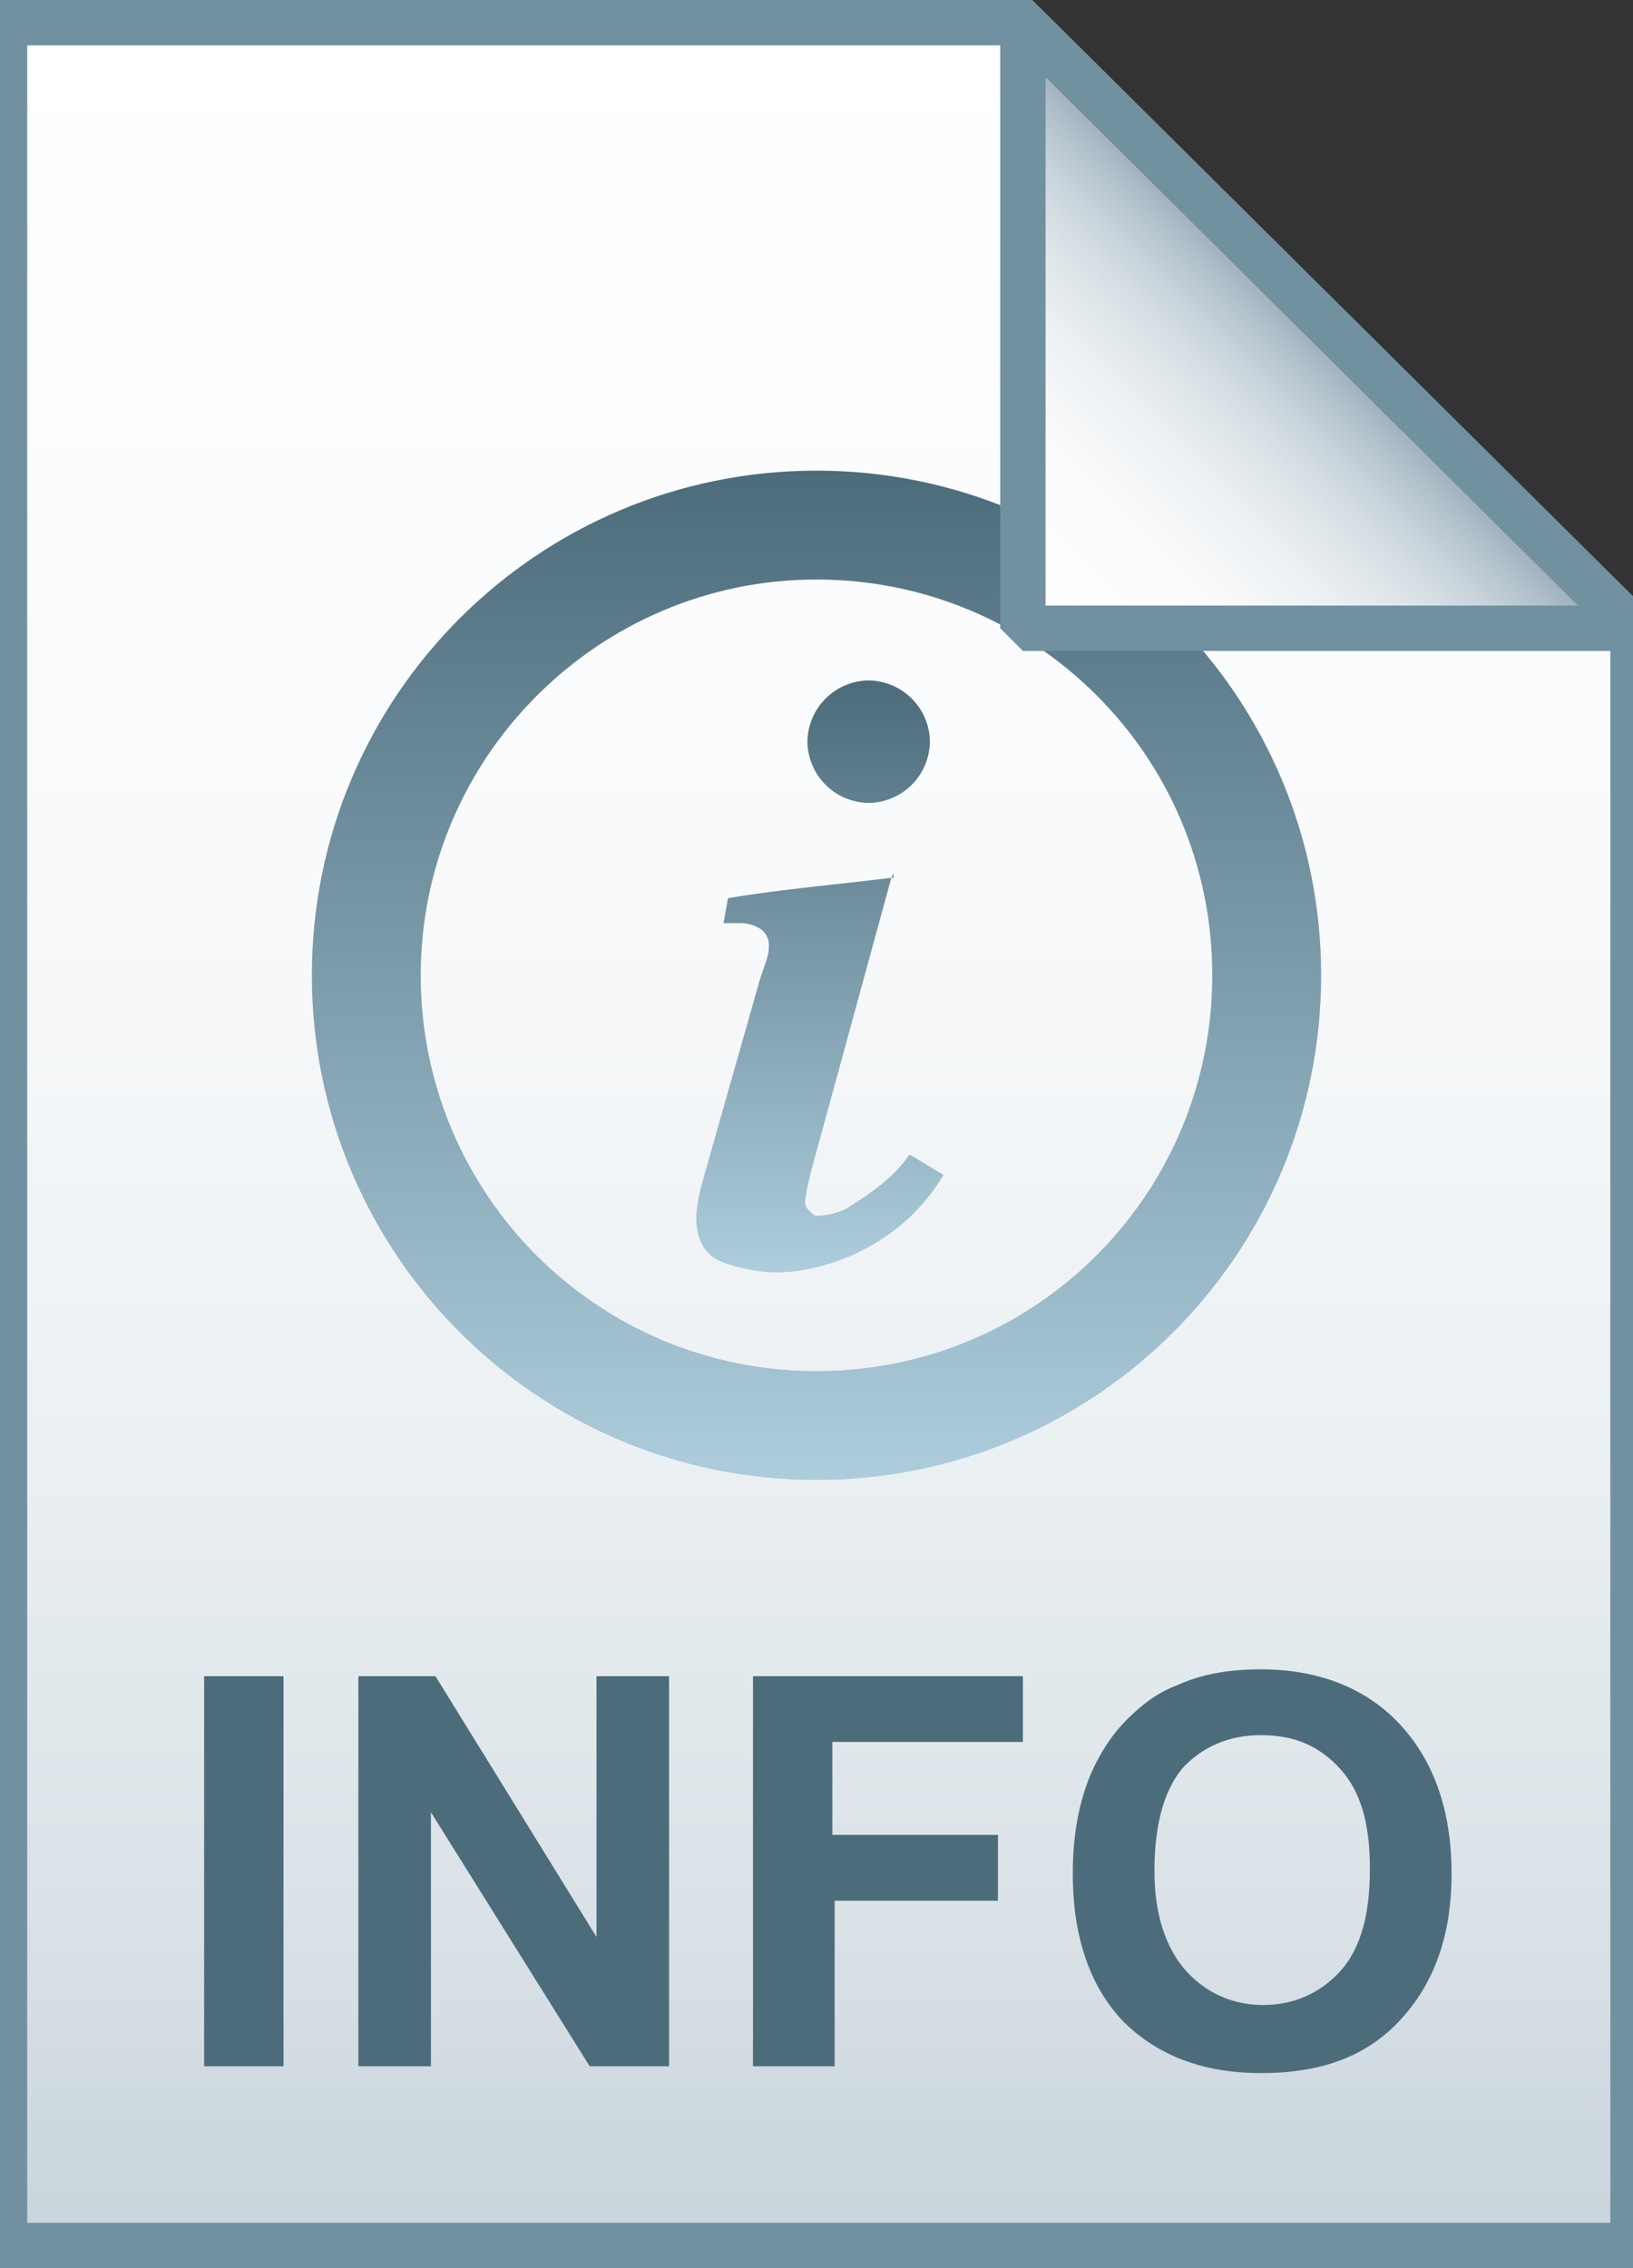
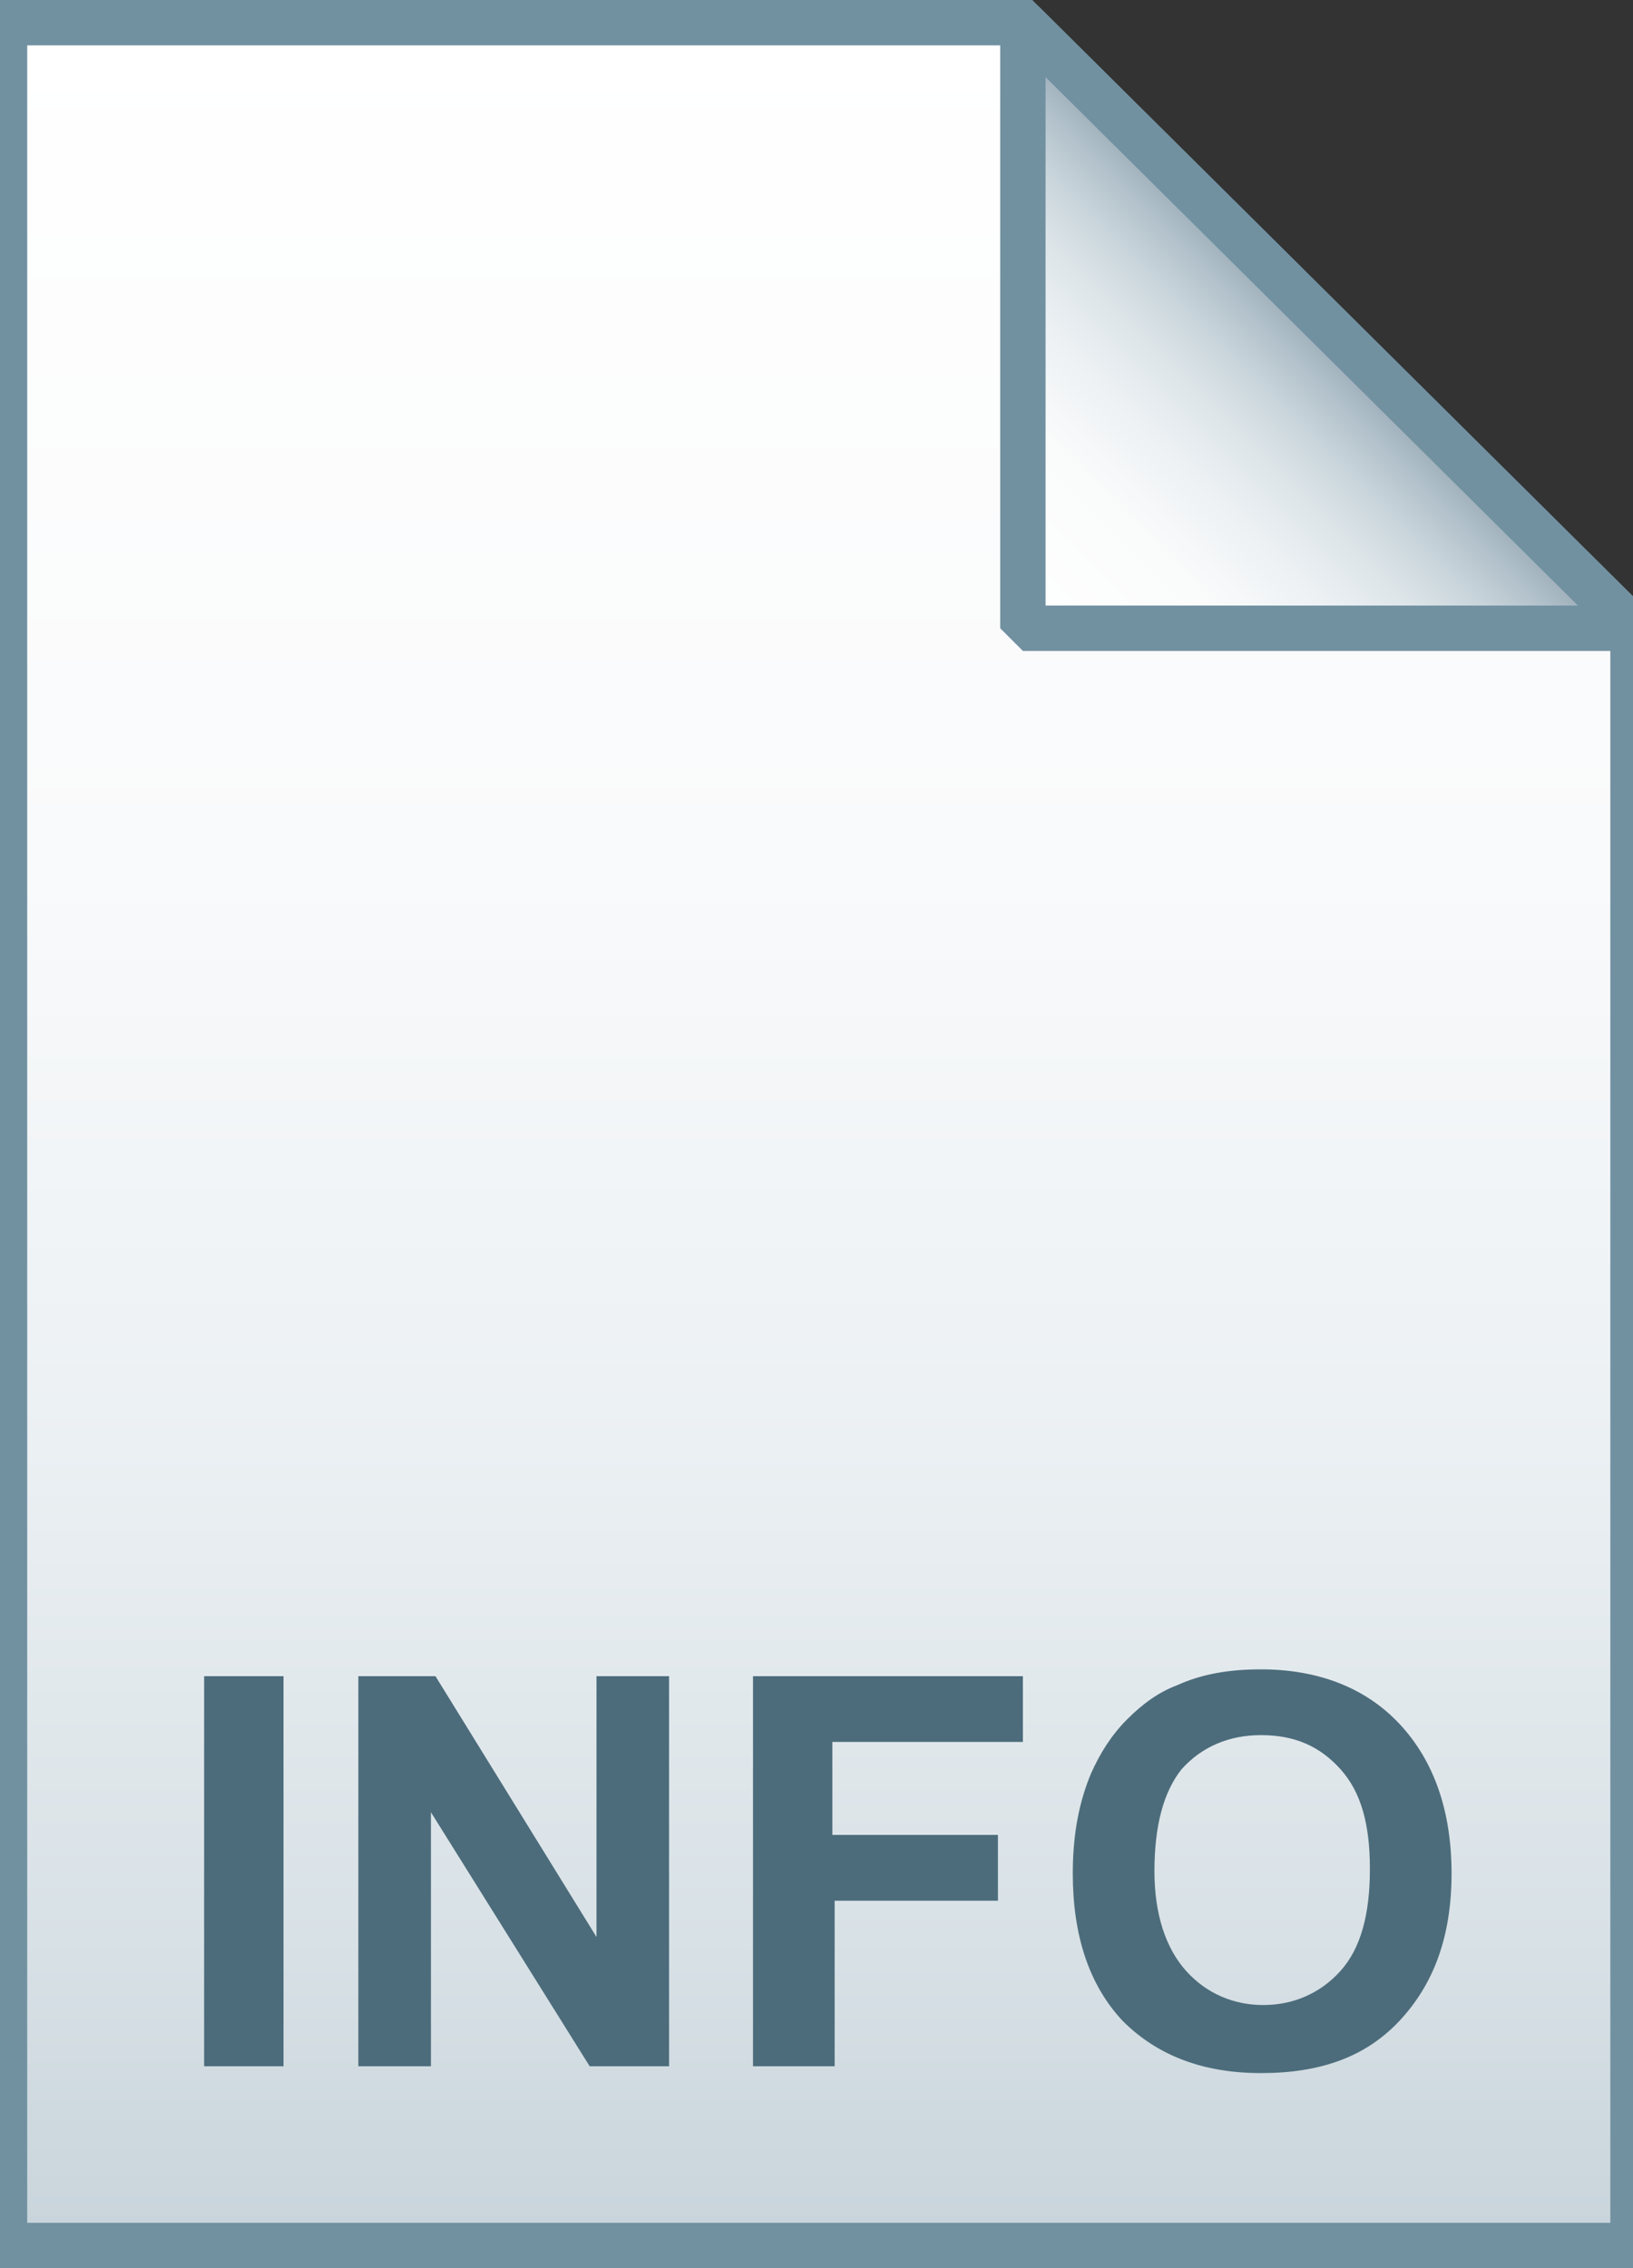
<svg xmlns="http://www.w3.org/2000/svg" viewBox="0 0 72 100">
  <rect x="0" y="0" width="72" height="100" fill="#333333" stroke="none" />
  <linearGradient id="a" gradientUnits="userSpaceOnUse" x1="36.108" y1="3.003" x2="36.108" y2="101.001" gradientTransform="matrix(1 0 0 -1 0 102)">
    <stop offset="0" stop-color="#c8d4db" />
    <stop offset=".139" stop-color="#d8e1e6" />
    <stop offset=".359" stop-color="#ebf0f3" />
    <stop offset=".617" stop-color="#f9fafb" />
    <stop offset="1" stop-color="#fff" />
  </linearGradient>
  <path d="M45.1 1L72 27.7V99H.2V1h44.9z" fill="url(#a)" />
  <path d="M45.1 1L72 27.7V99H.2V1h44.9z" fill-opacity="0" stroke="#7191a1" stroke-width="2" />
  <linearGradient id="b" gradientUnits="userSpaceOnUse" x1="36" y1="55.971" x2="36" y2="30.029">
    <stop offset="0" stop-color="#adccdc" />
    <stop offset="1" stop-color="#4c6c7b" />
  </linearGradient>
-   <path d="M38.3 30a2.732 2.732 0 0 0-2.7 2.7 2.732 2.732 0 0 0 2.7 2.7 2.732 2.732 0 0 0 2.7-2.7 2.732 2.732 0 0 0-2.7-2.7zm1.1 8.5l-.1.2h.1v-.2zm-.1.2c-2.4.3-4.8.5-7.2.9l-.2 1.1h.7c.4 0 .7.1 1 .3.2.2.3.4.3.7 0 .4-.1.6-.4 1.5L31 52c-.2.7-.3 1.3-.3 1.7 0 .7.2 1.3.7 1.7.5.4 2 .7 2.8.7 2.1 0 5.5-1.1 7.4-4.3l-1.5-.9c-.8 1.2-2.2 2-2.8 2.4-.7.3-1.1.3-1.3.3-.1 0-.2-.1-.3-.2-.1-.1-.2-.2-.2-.4s.1-.7.3-1.5l3.5-12.8z" fill="url(#b)" />
  <linearGradient id="c" gradientUnits="userSpaceOnUse" x1="36" y1="64" x2="36" y2="22">
    <stop offset="0" stop-color="#adccdc" />
    <stop offset="1" stop-color="#4c6c7b" />
  </linearGradient>
  <linearGradient id="d" gradientUnits="userSpaceOnUse" x1="36" y1="65.25" x2="36" y2="20.75">
    <stop offset="0" stop-color="#adccdc" />
    <stop offset="1" stop-color="#4c6c7b" />
  </linearGradient>
-   <path d="M36 22c-11.6 0-21 9.4-21 21s9.4 21 21 21 21-9.4 21-21-9.4-21-21-21zm0 2.3c10.3 0 18.7 8.3 18.7 18.7 0 10.3-8.3 18.7-18.7 18.7S17.3 53.3 17.3 43c0-10.3 8.4-18.7 18.7-18.7z" fill="url(#c)" stroke="url(#d)" stroke-width="2.5" stroke-miterlimit="10" />
  <path d="M9 91.1V73.9h3.5v17.2H9zm6.8 0V73.9h3.4l7.1 11.5V73.9h3.2v17.2H26l-7-11.2v11.2h-3.2zm17.4 0V73.9h11.9v2.9h-8.4v4.1H44v2.9h-7.2v7.3h-3.6zm14.1-8.5c0-1.8.3-3.2.8-4.4.4-.9.9-1.7 1.6-2.4s1.4-1.2 2.2-1.5c1.1-.5 2.3-.7 3.7-.7 2.5 0 4.6.8 6.1 2.4s2.3 3.8 2.3 6.6-.8 4.9-2.3 6.5c-1.5 1.6-3.5 2.3-6.1 2.3-2.6 0-4.6-.8-6.1-2.3-1.5-1.6-2.2-3.8-2.2-6.5zm3.6-.1c0 1.9.5 3.4 1.4 4.4s2.1 1.5 3.4 1.5 2.5-.5 3.4-1.5 1.3-2.5 1.3-4.5S60 79 59.1 78s-2-1.5-3.5-1.5c-1.4 0-2.6.5-3.5 1.5-.8 1-1.2 2.5-1.2 4.5z" fill="#4c6c7b" />
  <linearGradient id="e" gradientUnits="userSpaceOnUse" x1="45.122" y1="74.229" x2="58.575" y2="87.683" gradientTransform="matrix(1 0 0 -1 0 102)">
    <stop offset="0" stop-color="#fff" />
    <stop offset=".35" stop-color="#fafbfb" />
    <stop offset=".532" stop-color="#edf1f4" />
    <stop offset=".675" stop-color="#dde5e9" />
    <stop offset=".799" stop-color="#c7d3da" />
    <stop offset=".908" stop-color="#adbdc7" />
    <stop offset="1" stop-color="#92a5b0" />
  </linearGradient>
  <path d="M45.1 1L72 27.7H45.1V1z" fill="url(#e)" />
  <path d="M45.1 1L72 27.7H45.1V1z" fill-opacity="0" stroke="#7191a1" stroke-width="2" stroke-linejoin="bevel" />
</svg>